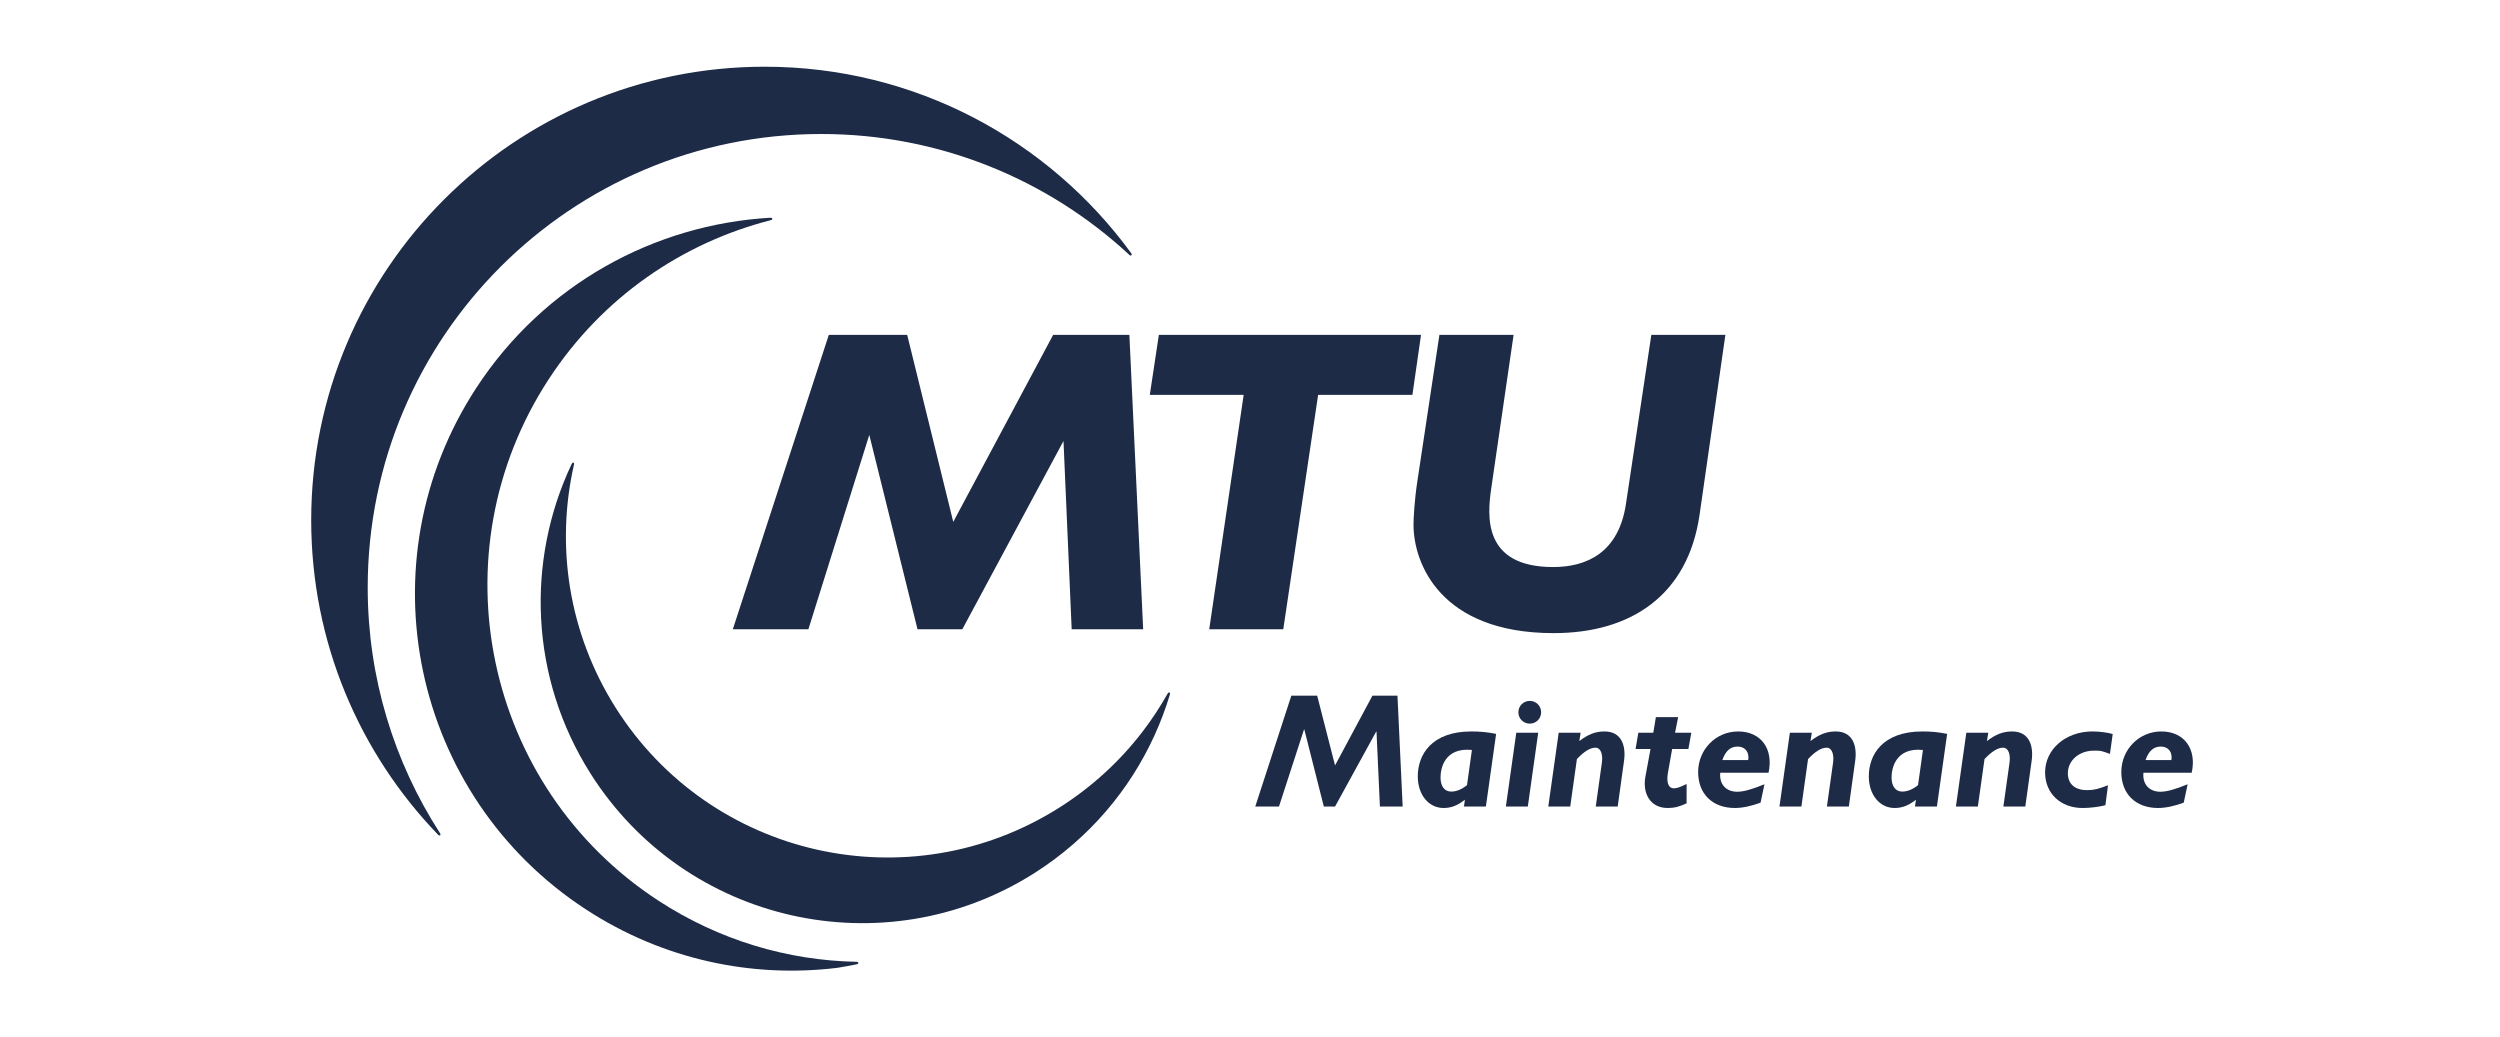
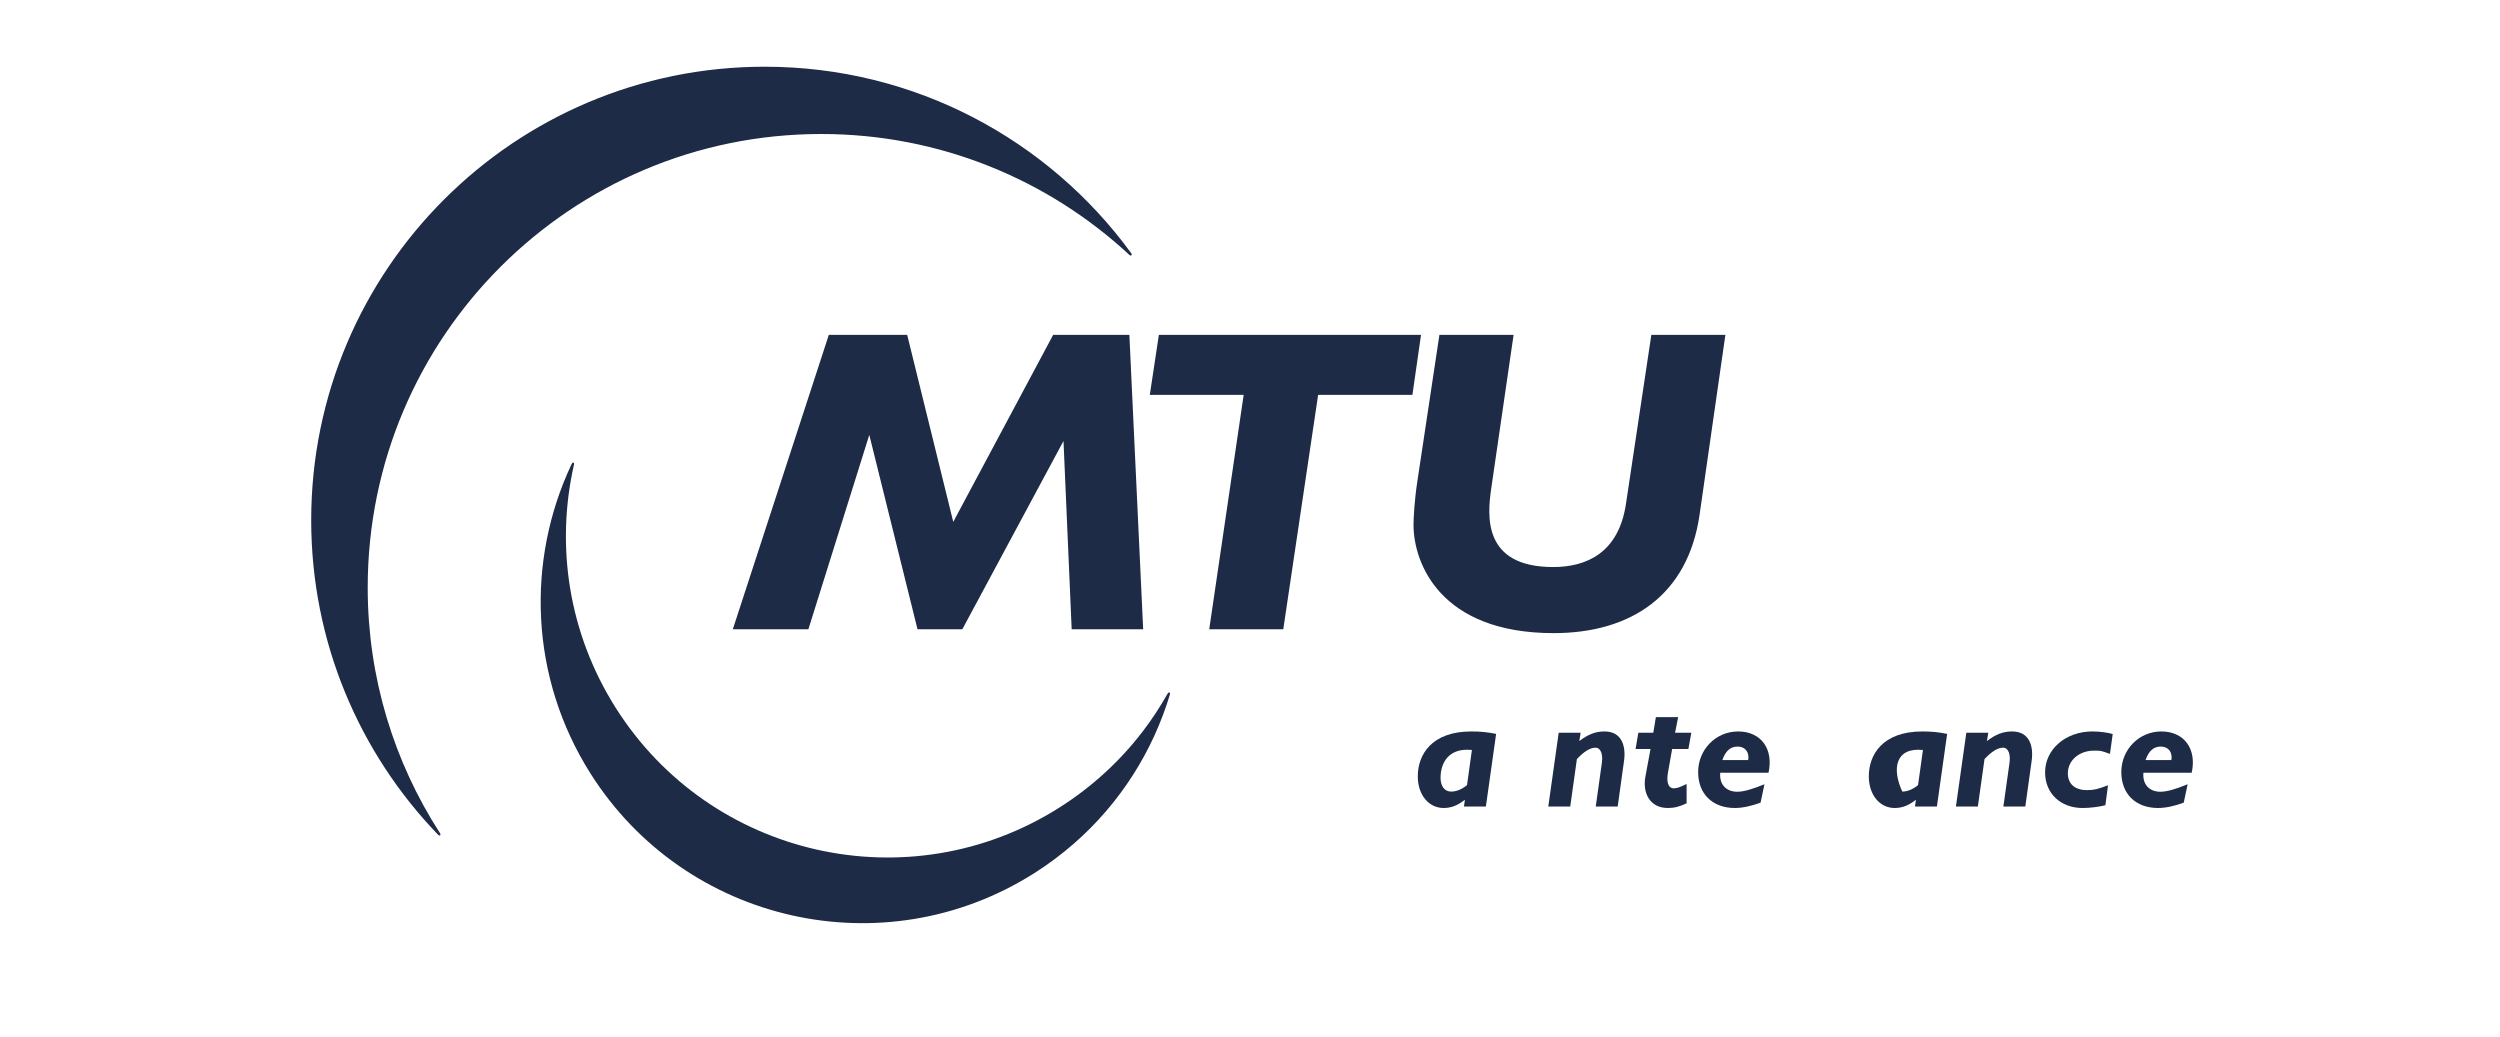
<svg xmlns="http://www.w3.org/2000/svg" fill="none" height="100" viewBox="0 0 241 100" width="241">
  <path d="M79.162 12.918C90.636 12.918 101.075 17.341 108.873 24.572C108.999 24.718 109.209 24.589 109.027 24.377C101.076 13.498 88.221 6.431 73.715 6.431C49.572 6.431 30 26.002 30 50.145C30 61.916 34.654 72.599 42.221 80.457C42.358 80.613 42.575 80.549 42.39 80.278C37.998 73.461 35.447 65.346 35.447 56.633C35.447 32.489 55.019 12.918 79.162 12.918Z" fill="#1D2B47" />
-   <path d="M82.526 92.717C75.968 92.582 69.367 90.67 63.469 86.823C46.669 75.864 41.934 53.362 52.893 36.562C58.065 28.633 65.808 23.394 74.31 21.222C74.5 21.183 74.536 20.973 74.228 20.992C63.119 21.643 52.453 27.371 45.906 37.407C34.947 54.207 39.683 76.709 56.482 87.668C63.94 92.533 72.521 94.302 80.717 93.299C81.343 93.198 81.964 93.085 82.58 92.959C82.776 92.93 82.85 92.716 82.526 92.717Z" fill="#1D2B47" />
  <path d="M112.542 66.89C111.829 68.159 111.023 69.384 110.126 70.552C107.966 73.365 105.282 75.852 102.11 77.859C87.646 87.008 68.505 82.7 59.355 68.235C54.77 60.987 53.567 52.563 55.328 44.81C55.395 44.572 55.217 44.482 55.087 44.773C50.724 54.039 51.043 65.269 56.924 74.567C66.072 89.03 85.215 93.339 99.678 84.19C101.049 83.323 102.328 82.366 103.513 81.332C107.997 77.421 111.134 72.406 112.776 66.96C112.844 66.75 112.676 66.646 112.542 66.89Z" fill="#1D2B47" />
  <path d="M103.309 60.664L102.521 42.511L92.766 60.664H88.449L83.8 41.924L77.927 60.664H70.642L79.898 32.282H87.453L91.894 50.309L101.524 32.282H108.871L110.201 60.664H103.309Z" fill="#1D2B47" />
  <path d="M116.569 60.664L119.89 38.062H110.842L111.714 32.282H136.987L136.157 38.062H127.068L123.707 60.664H116.569Z" fill="#1D2B47" />
  <path d="M145.91 32.282L143.751 47.118C143.377 49.717 142.92 54.663 149.727 54.663C152.964 54.663 156.035 53.28 156.741 48.585L159.189 32.282H166.327L163.837 49.633C162.717 57.345 157.28 61.033 149.769 61.033C138.801 61.033 136.263 54.243 136.263 50.597C136.263 50.01 136.346 48.25 136.638 46.364L138.759 32.282H145.91Z" fill="#1D2B47" />
-   <path d="M135.217 77.75H133.023L132.695 70.527H132.663L128.699 77.75H127.617L125.737 70.323H125.706L123.293 77.75H121.006L124.484 67.064H126.976L128.699 73.786L132.302 67.064H134.716L135.217 77.75Z" fill="#1D2B47" />
  <path d="M144.226 70.746C143.349 70.574 142.722 70.512 141.829 70.512C137.99 70.512 136.674 72.768 136.674 74.836C136.674 76.622 137.723 77.891 139.165 77.891C139.902 77.891 140.528 77.641 141.218 77.092L141.124 77.75H143.239L144.226 70.746ZM141.421 75.682C140.936 76.089 140.387 76.309 139.902 76.309C139.259 76.309 138.867 75.807 138.867 74.945C138.867 74.068 139.259 72.031 141.892 72.297L141.421 75.682Z" fill="#1D2B47" />
-   <path d="M148.566 68.663C148.566 69.274 148.08 69.759 147.469 69.759C146.858 69.759 146.372 69.274 146.372 68.663C146.372 68.052 146.858 67.566 147.469 67.566C148.08 67.566 148.566 68.052 148.566 68.663ZM147.281 77.75H145.166L146.169 70.637H148.284L147.281 77.75Z" fill="#1D2B47" />
  <path d="M152.248 71.436C153.11 70.778 153.815 70.512 154.677 70.512C156.321 70.512 156.76 71.89 156.557 73.347L155.946 77.75H153.83L154.425 73.504C154.52 72.815 154.363 72.078 153.799 72.078C153.314 72.078 152.733 72.407 152.013 73.175L151.37 77.75H149.255L150.258 70.637H152.373L152.248 71.436Z" fill="#1D2B47" />
  <path d="M161.476 70.637H163.043L162.761 72.204H161.194L160.787 74.507C160.646 75.306 160.771 75.995 161.366 75.995C161.648 75.995 161.962 75.886 162.589 75.572V77.437C161.899 77.766 161.398 77.891 160.771 77.891C159.017 77.891 158.342 76.403 158.609 74.914L159.11 72.204H157.669L157.935 70.637H159.377L159.627 69.132H161.774L161.476 70.637Z" fill="#1D2B47" />
  <path d="M170.485 74.491C170.987 72.219 169.78 70.512 167.555 70.512C165.409 70.512 163.701 72.251 163.701 74.429C163.701 76.528 165.079 77.891 167.241 77.891C167.979 77.891 168.84 77.703 169.718 77.374L170.093 75.603C168.934 76.074 168.12 76.324 167.461 76.324C166.443 76.324 165.722 75.65 165.832 74.491H170.485ZM166.035 73.269C166.349 72.376 166.818 71.969 167.508 71.969C168.229 71.969 168.652 72.501 168.527 73.269H166.035Z" fill="#1D2B47" />
-   <path d="M174.532 71.436C175.393 70.778 176.099 70.512 176.96 70.512C178.606 70.512 179.044 71.89 178.841 73.347L178.229 77.75H176.114L176.71 73.504C176.803 72.815 176.647 72.078 176.083 72.078C175.597 72.078 175.018 72.407 174.297 73.175L173.654 77.75H171.54L172.542 70.637H174.657L174.532 71.436Z" fill="#1D2B47" />
-   <path d="M187.705 70.746C186.828 70.574 186.201 70.512 185.308 70.512C181.469 70.512 180.153 72.768 180.153 74.836C180.153 76.622 181.203 77.891 182.644 77.891C183.381 77.891 184.008 77.641 184.697 77.092L184.603 77.75H186.718L187.705 70.746ZM184.9 75.682C184.415 76.089 183.866 76.309 183.381 76.309C182.738 76.309 182.347 75.807 182.347 74.945C182.347 74.068 182.738 72.031 185.371 72.297L184.9 75.682Z" fill="#1D2B47" />
+   <path d="M187.705 70.746C186.828 70.574 186.201 70.512 185.308 70.512C181.469 70.512 180.153 72.768 180.153 74.836C180.153 76.622 181.203 77.891 182.644 77.891C183.381 77.891 184.008 77.641 184.697 77.092L184.603 77.75H186.718L187.705 70.746ZM184.9 75.682C184.415 76.089 183.866 76.309 183.381 76.309C182.347 74.068 182.738 72.031 185.371 72.297L184.9 75.682Z" fill="#1D2B47" />
  <path d="M191.542 71.436C192.405 70.778 193.109 70.512 193.971 70.512C195.616 70.512 196.055 71.89 195.851 73.347L195.24 77.75H193.126L193.72 73.504C193.814 72.815 193.658 72.078 193.094 72.078C192.608 72.078 192.028 72.407 191.308 73.175L190.665 77.75H188.55L189.553 70.637H191.668L191.542 71.436Z" fill="#1D2B47" />
  <path d="M203.399 72.674C202.976 72.517 202.725 72.439 202.521 72.392C202.302 72.361 202.13 72.361 201.864 72.361C200.438 72.361 199.341 73.301 199.341 74.538C199.341 75.572 200.015 76.168 201.19 76.168C201.832 76.168 202.255 76.074 203.211 75.698L202.96 77.625C202.349 77.781 201.472 77.891 200.767 77.891C198.636 77.891 197.147 76.481 197.147 74.46C197.147 72.219 199.137 70.512 201.707 70.512C202.396 70.512 203.227 70.621 203.665 70.762L203.399 72.674Z" fill="#1D2B47" />
  <path d="M211.28 74.491C211.781 72.219 210.575 70.512 208.35 70.512C206.204 70.512 204.495 72.251 204.495 74.429C204.495 76.528 205.874 77.891 208.037 77.891C208.773 77.891 209.635 77.703 210.512 77.374L210.888 75.603C209.729 76.074 208.914 76.324 208.256 76.324C207.237 76.324 206.517 75.65 206.627 74.491H211.28ZM206.83 73.269C207.144 72.376 207.613 71.969 208.303 71.969C209.023 71.969 209.447 72.501 209.322 73.269H206.83Z" fill="#1D2B47" />
</svg>